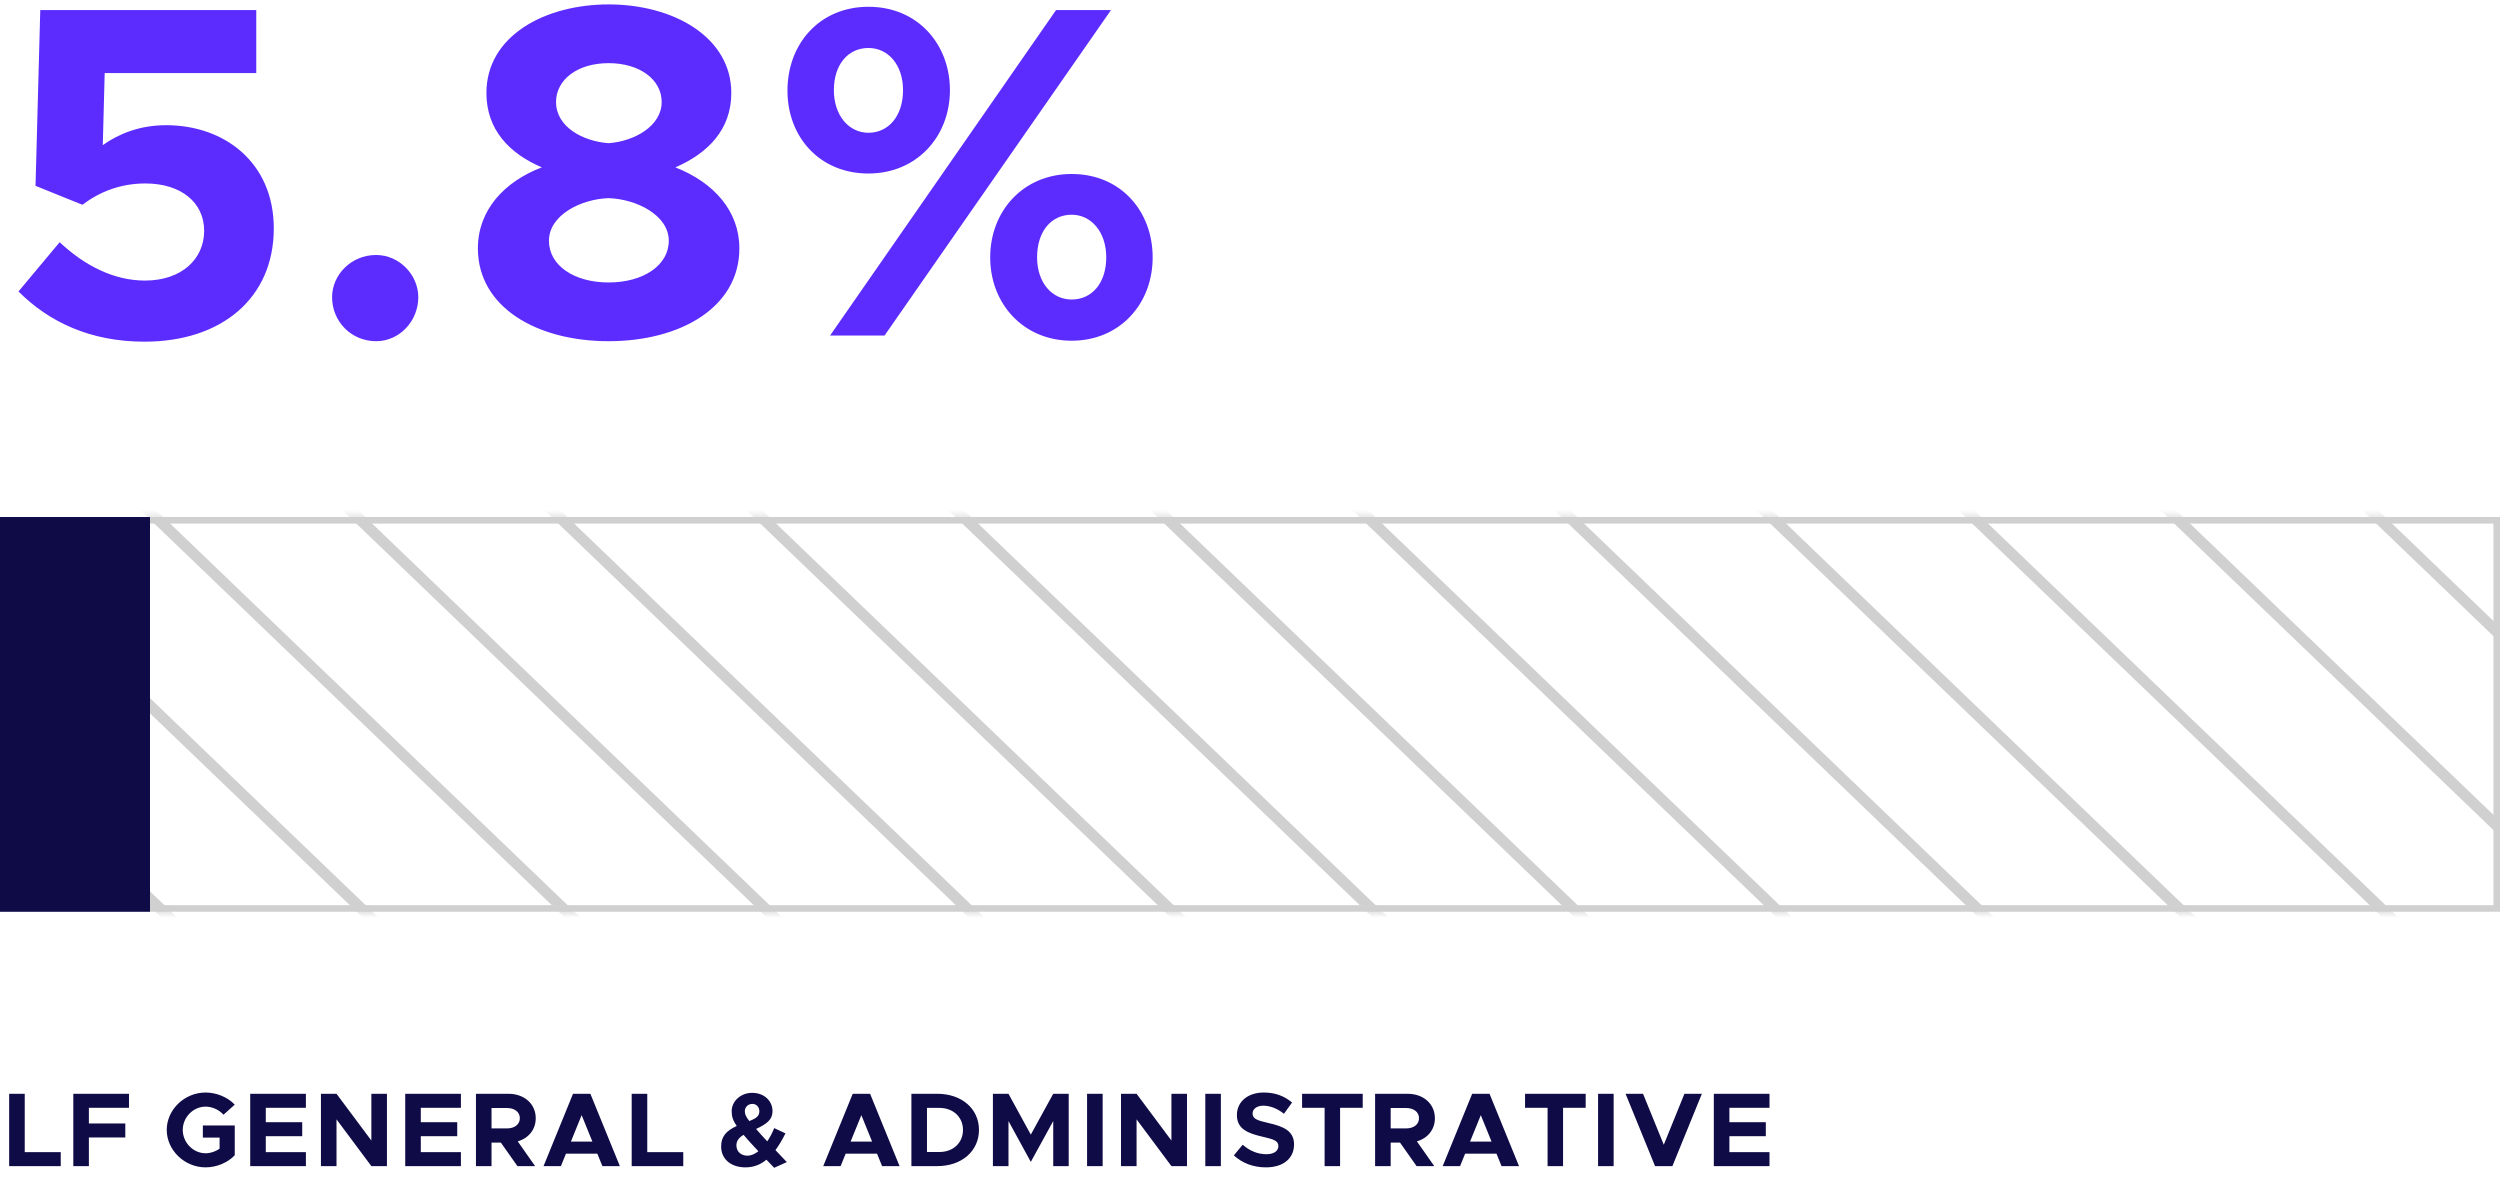
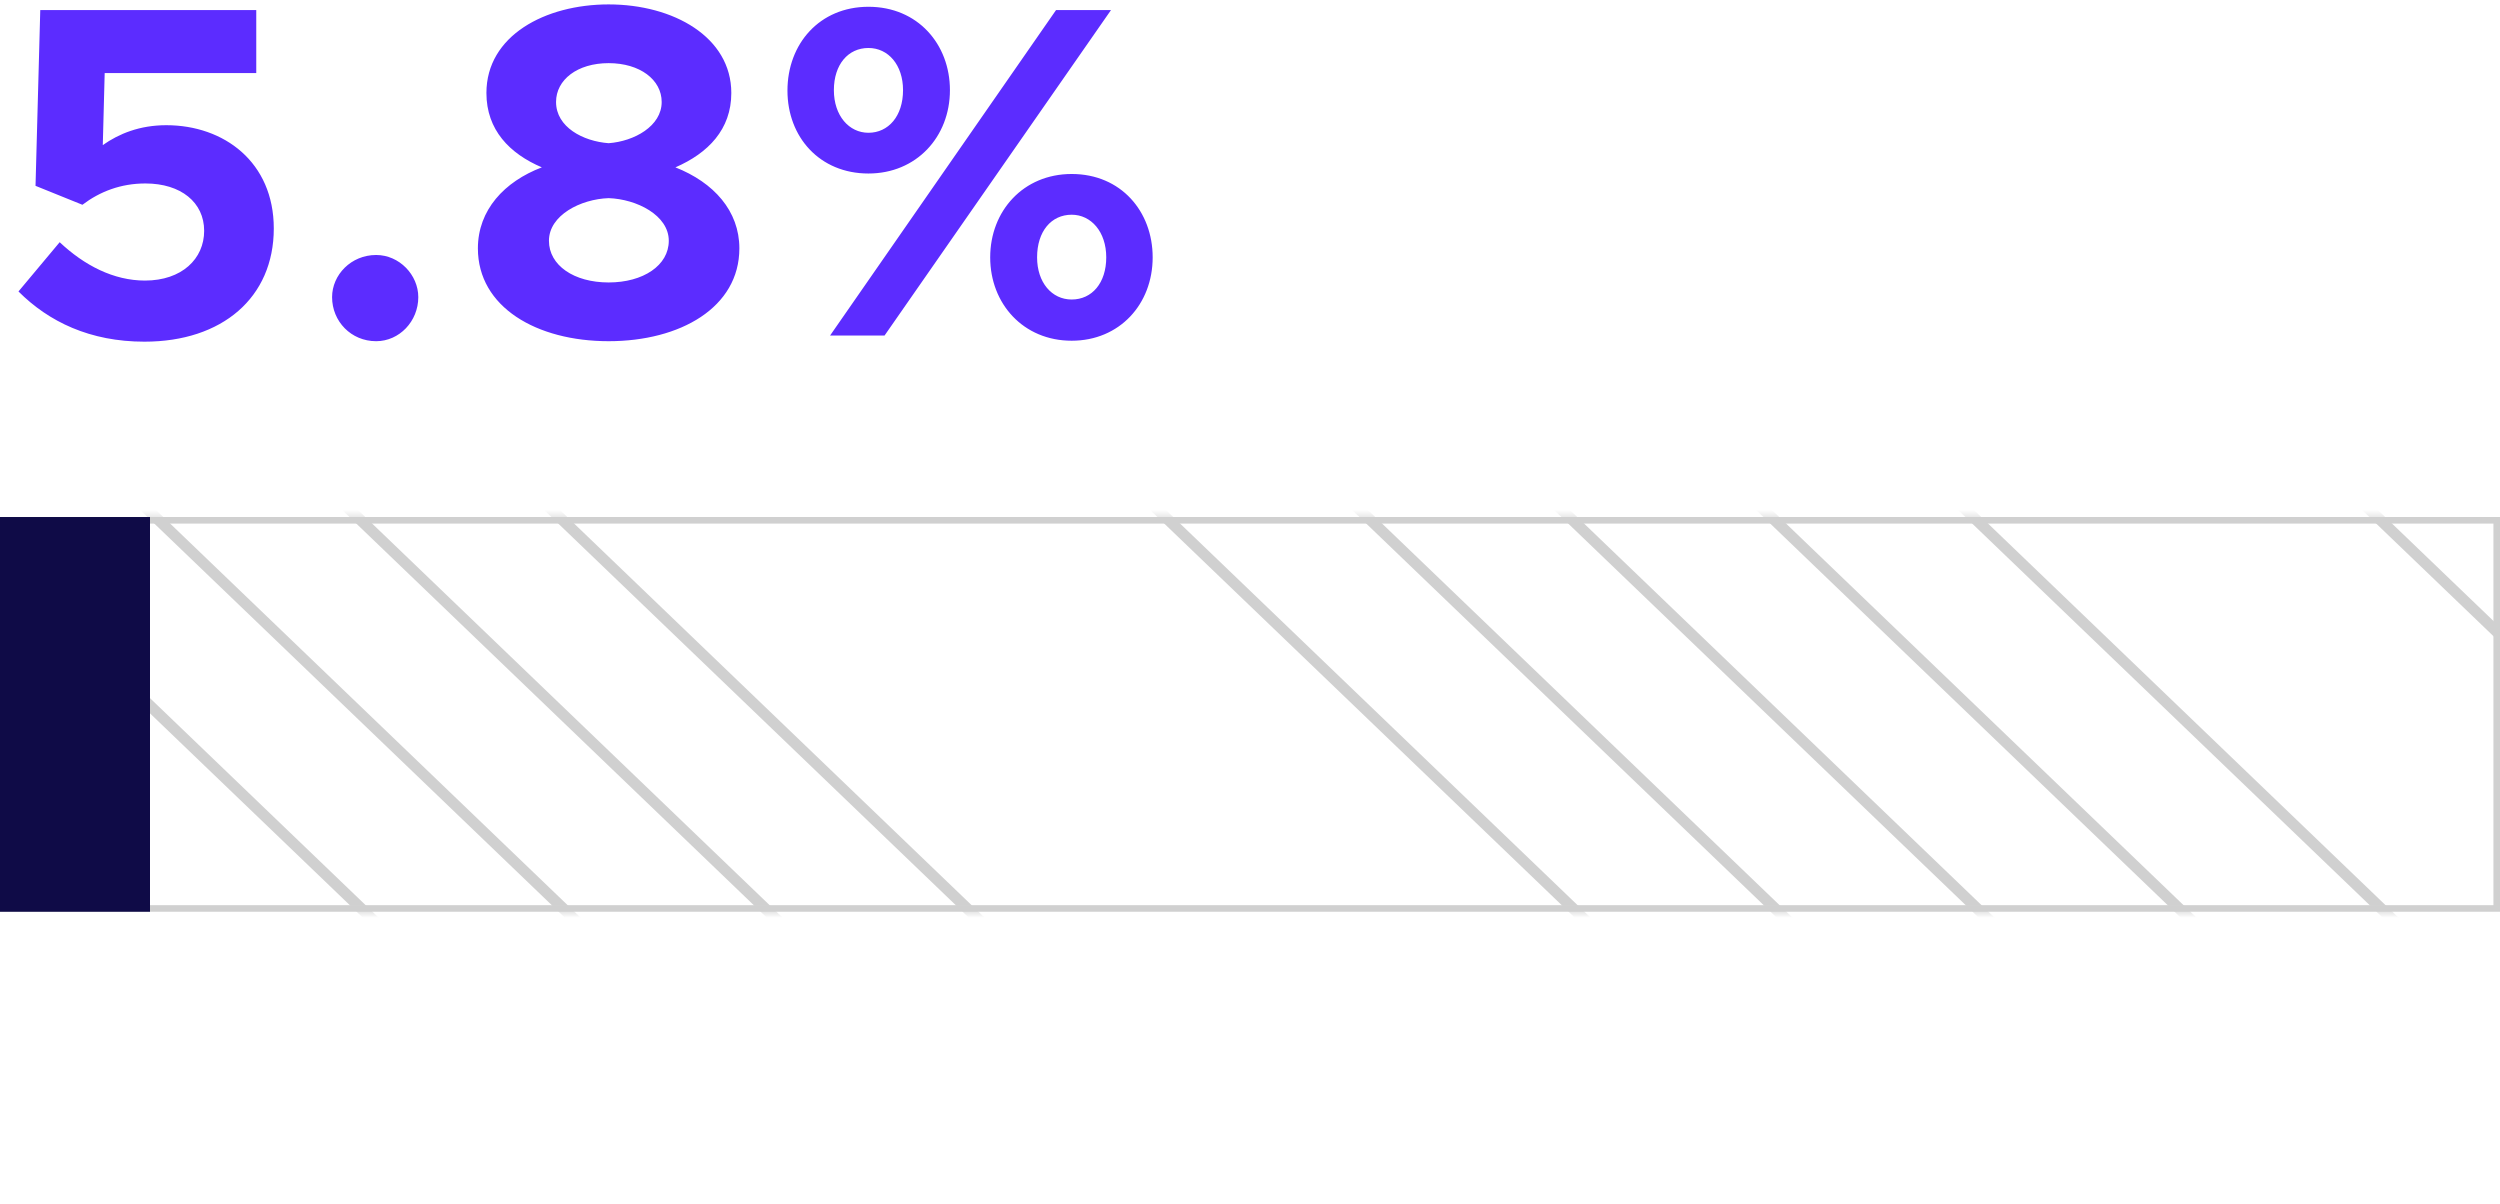
<svg xmlns="http://www.w3.org/2000/svg" fill="none" height="183" viewBox="0 0 380 183" width="380">
  <mask id="a" height="61" maskUnits="userSpaceOnUse" width="380" x="0" y="78">
    <path d="m0 78.586h380v60h-380z" fill="#5c2cff" />
  </mask>
  <g clip-rule="evenodd" fill="#d0d0d0" fill-rule="evenodd" mask="url(#a)">
-     <path d="m839.36 921.084-938.499-900.249 1.207-1.157 938.5 900.249z" />
    <path d="m1084.59 921.482-938.115-900.646 1.206-1.158 938.119 900.646z" />
    <path d="m961.786 921.482-938.119-900.646 1.206-1.158 938.119 900.646z" />
-     <path d="m1207.4 921.482-938.115-900.646 1.206-1.158 938.119 900.646z" />
    <path d="m900.381 921.481-938.119-900.645 1.206-1.158 938.119 900.646z" />
    <path d="m1146 921.482-938.119-900.646 1.206-1.158 938.123 900.646z" />
-     <path d="m1023.19 921.481-938.119-900.645 1.206-1.158 938.123 900.646z" />
    <path d="m1268.81 921.482-938.122-900.646 1.207-1.158 938.115 900.646z" />
    <path d="m869.679 921.481-938.119-900.645 1.206-1.158 938.118 900.646z" />
    <path d="m1115.3 921.482-938.122-900.646 1.206-1.158 938.116 900.646z" />
-     <path d="m992.487 921.482-938.119-900.646 1.206-1.158 938.119 900.646z" />
    <path d="m1238.11 921.482-938.124-900.646 1.206-1.158 938.118 900.646z" />
    <path d="m931.084 921.482-938.119-900.646 1.206-1.158 938.119 900.646z" />
    <path d="m1176.7 921.482-938.118-900.646 1.206-1.158 938.122 900.646z" />
    <path d="m1053.89 921.481-938.116-900.645 1.206-1.158 938.12 900.645z" />
    <path d="m1299.51 921.482-938.12-900.646 1.206-1.158 938.114 900.646z" />
  </g>
  <path d="m.5 79.086h379v59h-379z" stroke="#d0d0d0" />
  <path d="m22.8 78.586v60h-22.8v-60z" fill="#0f0b47" />
  <path d="m21.96 51.934c11.808 0 19.656-6.696 19.656-17.208 0-10.08-7.56-15.696-16.344-15.696-4.032 0-7.2 1.296-9.648 3.024l.288-10.944h23.04v-9.576h-32.832l-.72 26.712 7.128 2.88c2.664-2.016 5.832-3.24 9.576-3.24 5.4 0 8.928 2.88 8.928 7.2 0 4.248-3.384 7.56-9 7.56-4.752 0-9.216-2.304-12.96-5.832l-6.264 7.488c4.608 4.608 10.872 7.632 19.152 7.632zm35.213-.072c3.528 0 6.408-3.024 6.408-6.696 0-3.384-2.88-6.408-6.408-6.408-3.816 0-6.696 3.024-6.696 6.408 0 3.672 2.88 6.696 6.696 6.696zm35.339 0c10.872 0 19.872-5.112 19.872-14.112 0-5.688-3.888-10.008-9.72-12.312 4.968-2.16 8.496-5.76 8.496-11.304 0-8.496-8.784-13.464-18.648-13.464-9.648 0-18.576 4.752-18.576 13.464 0 5.616 3.528 9.216 8.424 11.304-5.688 2.16-9.72 6.48-9.72 12.312 0 8.928 8.928 14.112 19.872 14.112zm0-30.096c-3.888-.288-7.992-2.448-7.992-6.264 0-3.384 3.24-5.904 7.992-5.904s8.064 2.52 8.064 5.904c0 3.672-4.176 5.976-8.064 6.264zm0 21.168c-5.256 0-9.072-2.592-9.072-6.336 0-3.888 4.824-6.336 9.072-6.48 4.248.144 9.144 2.592 9.144 6.48 0 3.744-3.888 6.336-9.144 6.336zm39.494-16.56c7.272 0 12.384-5.544 12.384-12.672 0-6.984-4.896-12.672-12.384-12.672-7.416 0-12.312 5.616-12.312 12.744 0 7.056 4.896 12.6 12.312 12.6zm-5.832 24.624h8.28l34.416-49.464h-8.352zm5.832-30.816c-2.952 0-5.256-2.592-5.256-6.48 0-3.888 2.16-6.408 5.256-6.408 3.024 0 5.256 2.592 5.256 6.408 0 3.96-2.232 6.48-5.256 6.48zm30.888 31.608c7.272 0 12.312-5.544 12.312-12.672 0-6.984-4.824-12.672-12.312-12.672-7.344 0-12.384 5.616-12.384 12.672s5.04 12.672 12.384 12.672zm0-6.264c-3.024 0-5.256-2.592-5.256-6.408 0-3.96 2.16-6.48 5.256-6.48 2.952 0 5.256 2.592 5.256 6.48s-2.16 6.408-5.256 6.408z" fill="#5c2cff" />
-   <path d="m3.76 175.12v-8.864h-2.368v10.992h7.84v-2.128zm15.846-6.736v-2.128h-8.464v10.992h2.368v-4.352h5.536v-2.128h-5.536v-2.384zm11.227 4.528h2.544v1.68c-.608.448-1.392.704-2.128.704-1.888 0-3.472-1.632-3.472-3.552 0-1.904 1.584-3.536 3.472-3.536 1.008 0 2.064.48 2.72 1.232l1.712-1.536c-1.088-1.152-2.8-1.84-4.432-1.84-3.2 0-5.904 2.592-5.904 5.68s2.704 5.696 5.904 5.696c1.632 0 3.344-.688 4.432-1.84v-4.528h-4.848zm15.663-4.528v-2.128h-8.464v10.992h8.464v-2.128h-6.096v-2.416h5.536v-2.128h-5.536v-2.192zm2.286 8.864h2.368v-7.104l5.296 7.104h2.368v-10.992h-2.368v7.104l-5.296-7.104h-2.368zm21.276-8.864v-2.128h-8.464v10.992h8.464v-2.128h-6.096v-2.416h5.536v-2.128h-5.536v-2.192zm11.374 1.584c0-2.176-1.744-3.712-4.144-3.712h-4.944v10.992h2.368v-3.568h1.424l2.512 3.568h2.688l-2.64-3.76c1.648-.48 2.736-1.792 2.736-3.52zm-6.72-1.552h2.336c1.168 0 1.968.608 1.968 1.552s-.8 1.552-1.968 1.552h-2.336zm16.85 8.832h2.656l-4.48-10.992h-2.64l-4.48 10.992h2.64l.768-1.888h4.768zm-4.784-3.728 1.632-4.016 1.632 4.016zm11.606 1.6v-8.864h-2.368v10.992h7.84v-2.128zm21.213 1.52-1.728-1.824c.544-.736 1.04-1.584 1.52-2.544l-1.712-.8c-.288.72-.64 1.408-1.056 2.016-.672-.72-1.216-1.328-1.696-1.888 1.728-.8 2.496-1.472 2.496-2.704 0-1.584-1.296-2.784-3.088-2.784-1.744 0-3.12 1.264-3.12 2.8 0 .816.192 1.392.768 2.24-1.664.752-2.368 1.664-2.368 3.104 0 2 1.568 3.184 3.696 3.184 1.248 0 2.288-.416 3.184-1.168l1.184 1.232zm-5.232-8.848c.608 0 1.056.48 1.056 1.12 0 .72-.432 1.056-1.52 1.488-.448-.56-.688-.976-.688-1.488 0-.656.512-1.12 1.152-1.12zm-.768 7.872c-.912 0-1.664-.592-1.664-1.568 0-.64.336-1.152 1.088-1.6.56.656 1.28 1.472 2.256 2.496-.544.416-1.104.672-1.68.672zm20.48 1.584h2.656l-4.48-10.992h-2.64l-4.48 10.992h2.64l.768-1.888h4.768zm-4.784-3.728 1.632-4.016 1.632 4.016zm9.239 3.728h3.952c3.696 0 6.32-2.288 6.32-5.504s-2.624-5.488-6.32-5.488h-3.952zm2.368-2.144v-6.704h1.888c2.096 0 3.584 1.392 3.584 3.344 0 1.968-1.488 3.36-3.584 3.36zm10.022 2.144h2.368v-6.848l3.392 6.208 3.408-6.208v6.848h2.352v-10.992h-2.352l-3.408 6.208-3.392-6.208h-2.368zm14.313 0h2.368v-10.992h-2.368zm5.156 0h2.368v-7.104l5.296 7.104h2.368v-10.992h-2.368v7.104l-5.296-7.104h-2.368zm12.813 0h2.368v-10.992h-2.368zm9.22.192c2.672 0 4.272-1.392 4.272-3.488 0-2.032-1.568-2.736-3.936-3.264-1.696-.384-2.368-.64-2.368-1.44 0-.656.624-1.184 1.616-1.184 1.056 0 2.16.432 3.152 1.232l1.232-1.712c-1.136-.96-2.512-1.52-4.304-1.52-2.416 0-4.08 1.392-4.08 3.424 0 2.128 1.664 2.784 3.984 3.312 1.68.384 2.32.624 2.32 1.408 0 .688-.608 1.232-1.808 1.232-1.392 0-2.576-.544-3.616-1.44l-1.344 1.616c1.28 1.184 2.96 1.824 4.88 1.824zm8.917-.192h2.352v-8.864h3.44v-2.128h-9.216v2.128h3.424zm16.763-7.28c0-2.176-1.744-3.712-4.144-3.712h-4.944v10.992h2.368v-3.568h1.424l2.512 3.568h2.688l-2.64-3.76c1.648-.48 2.736-1.792 2.736-3.52zm-6.72-1.552h2.336c1.168 0 1.968.608 1.968 1.552s-.8 1.552-1.968 1.552h-2.336zm16.85 8.832h2.656l-4.48-10.992h-2.64l-4.48 10.992h2.64l.768-1.888h4.768zm-4.784-3.728 1.632-4.016 1.632 4.016zm11.782 3.728h2.352v-8.864h3.44v-2.128h-9.216v2.128h3.424zm7.675 0h2.368v-10.992h-2.368zm13.124-10.992-3.136 7.744-3.152-7.744h-2.656l4.48 10.992h2.64l4.48-10.992zm12.933 2.128v-2.128h-8.464v10.992h8.464v-2.128h-6.096v-2.416h5.536v-2.128h-5.536v-2.192z" fill="#0f0b47" />
</svg>